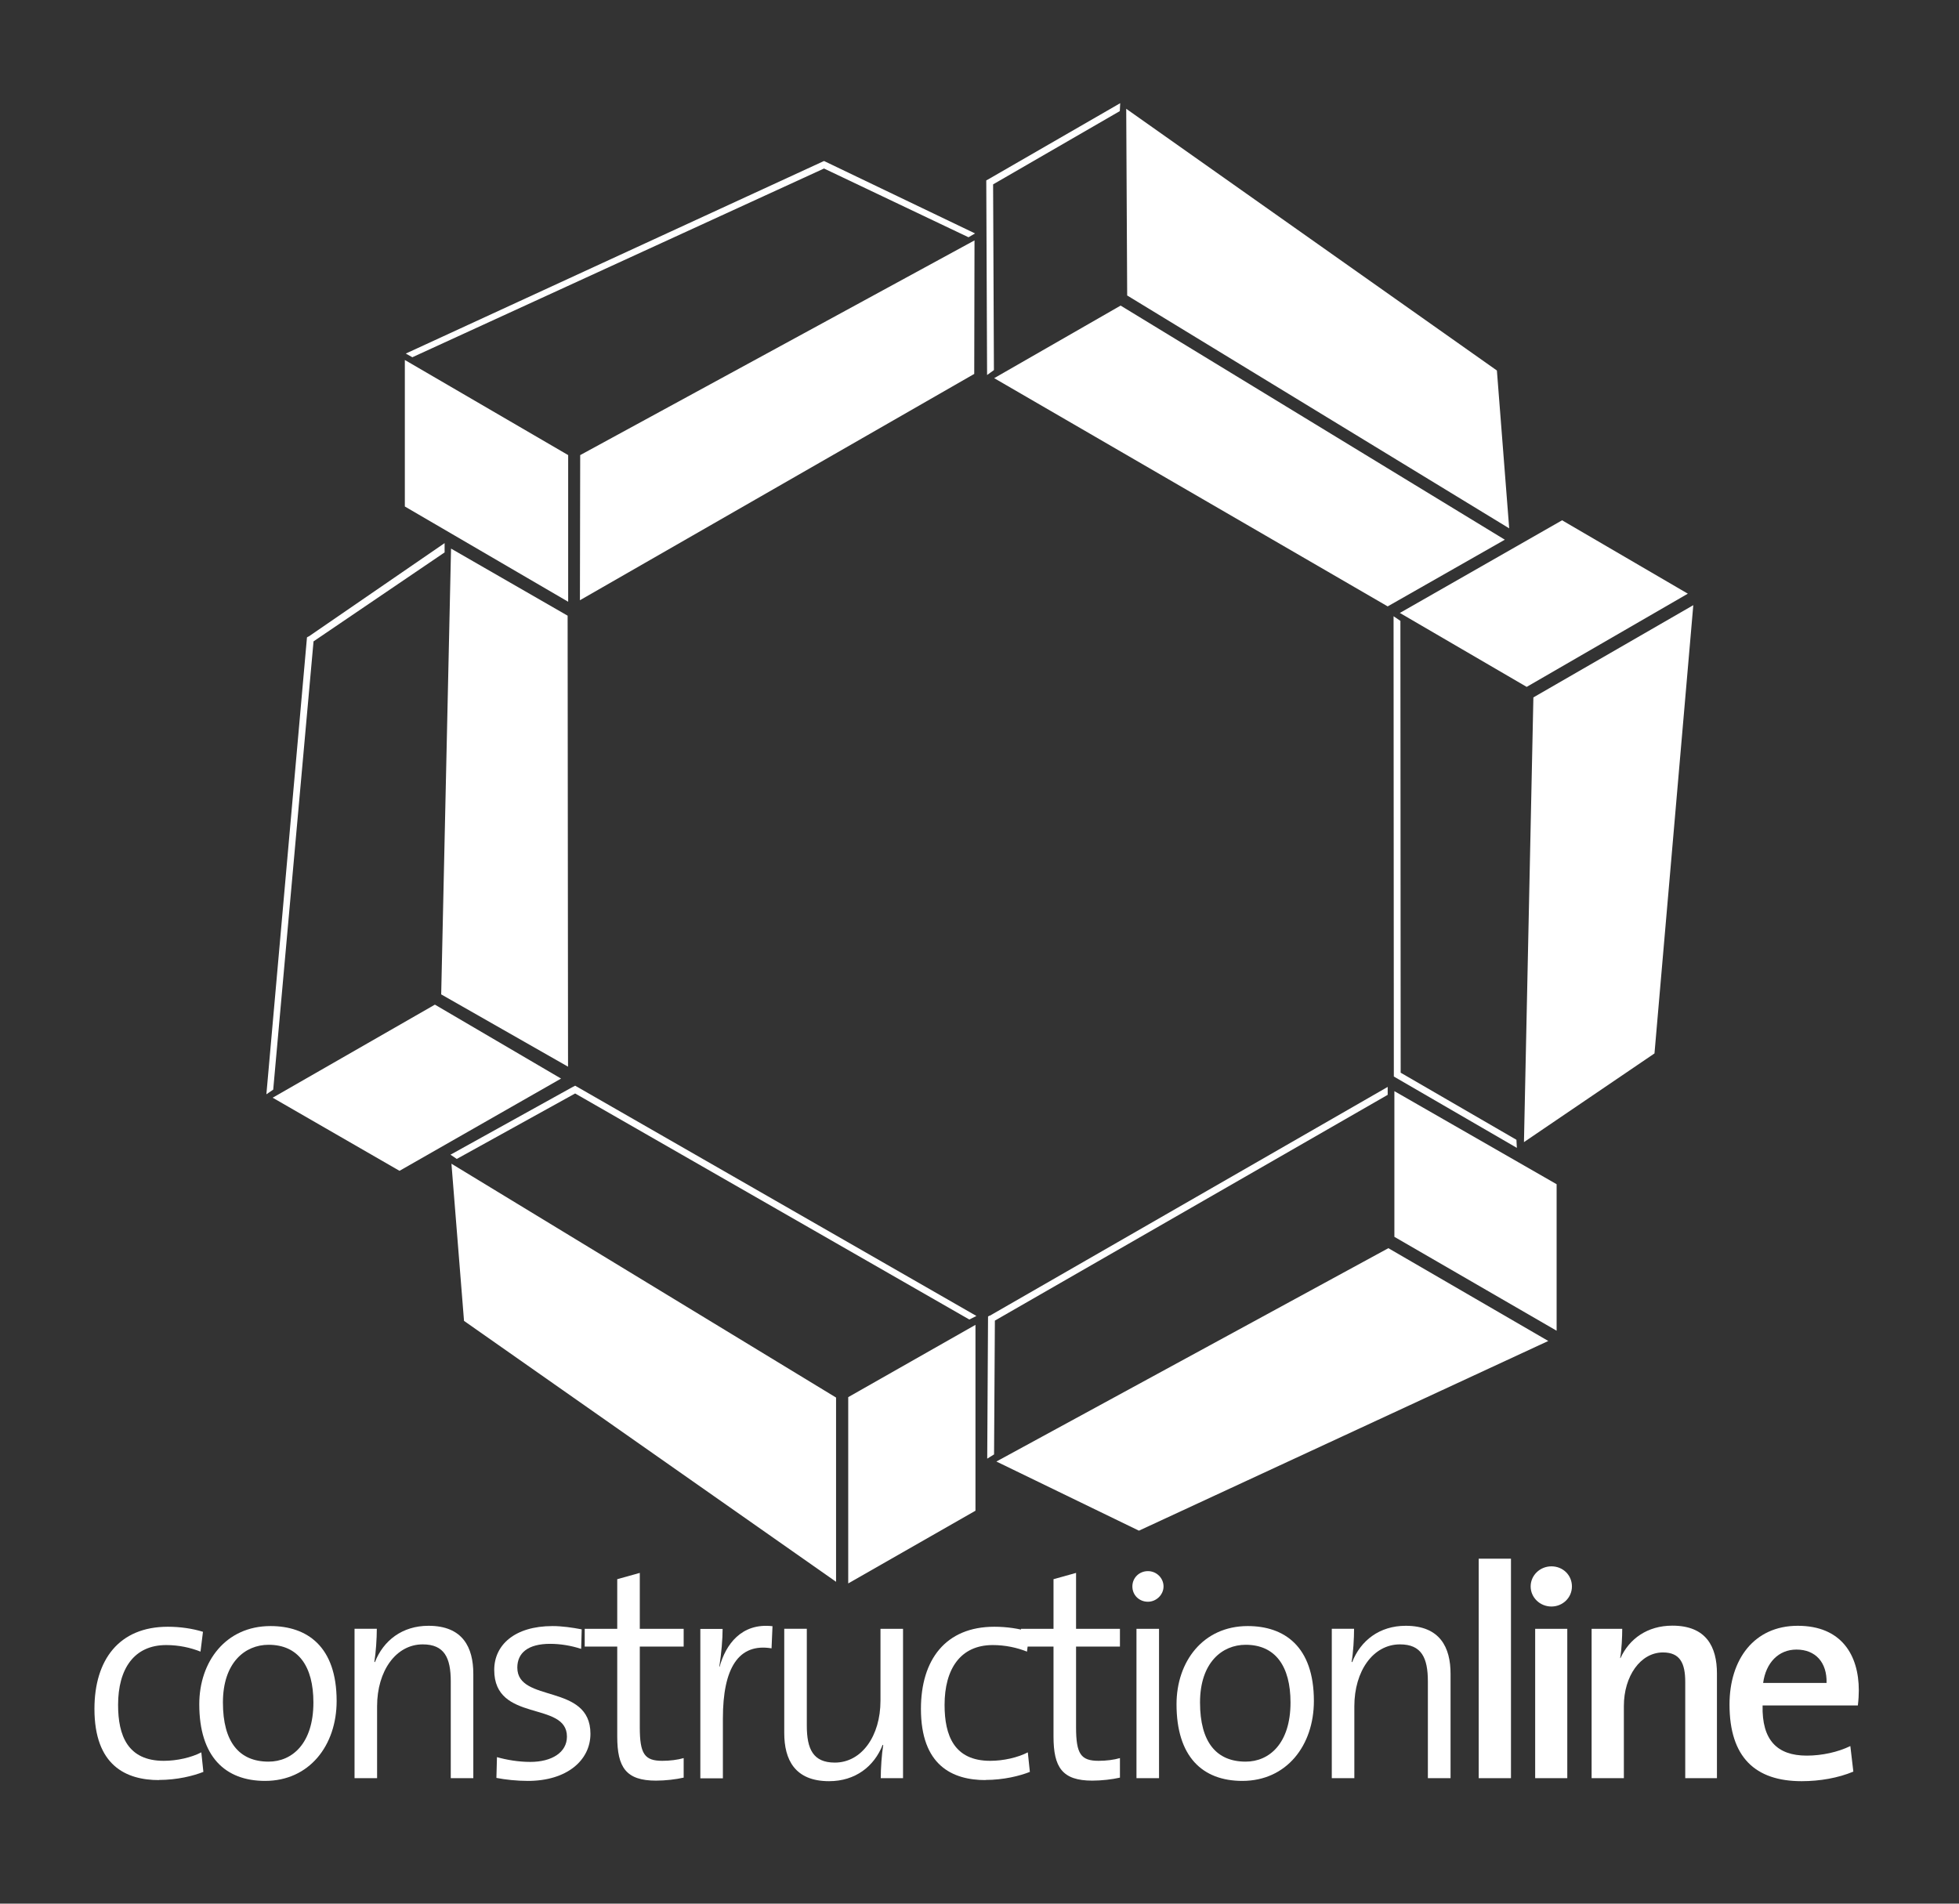
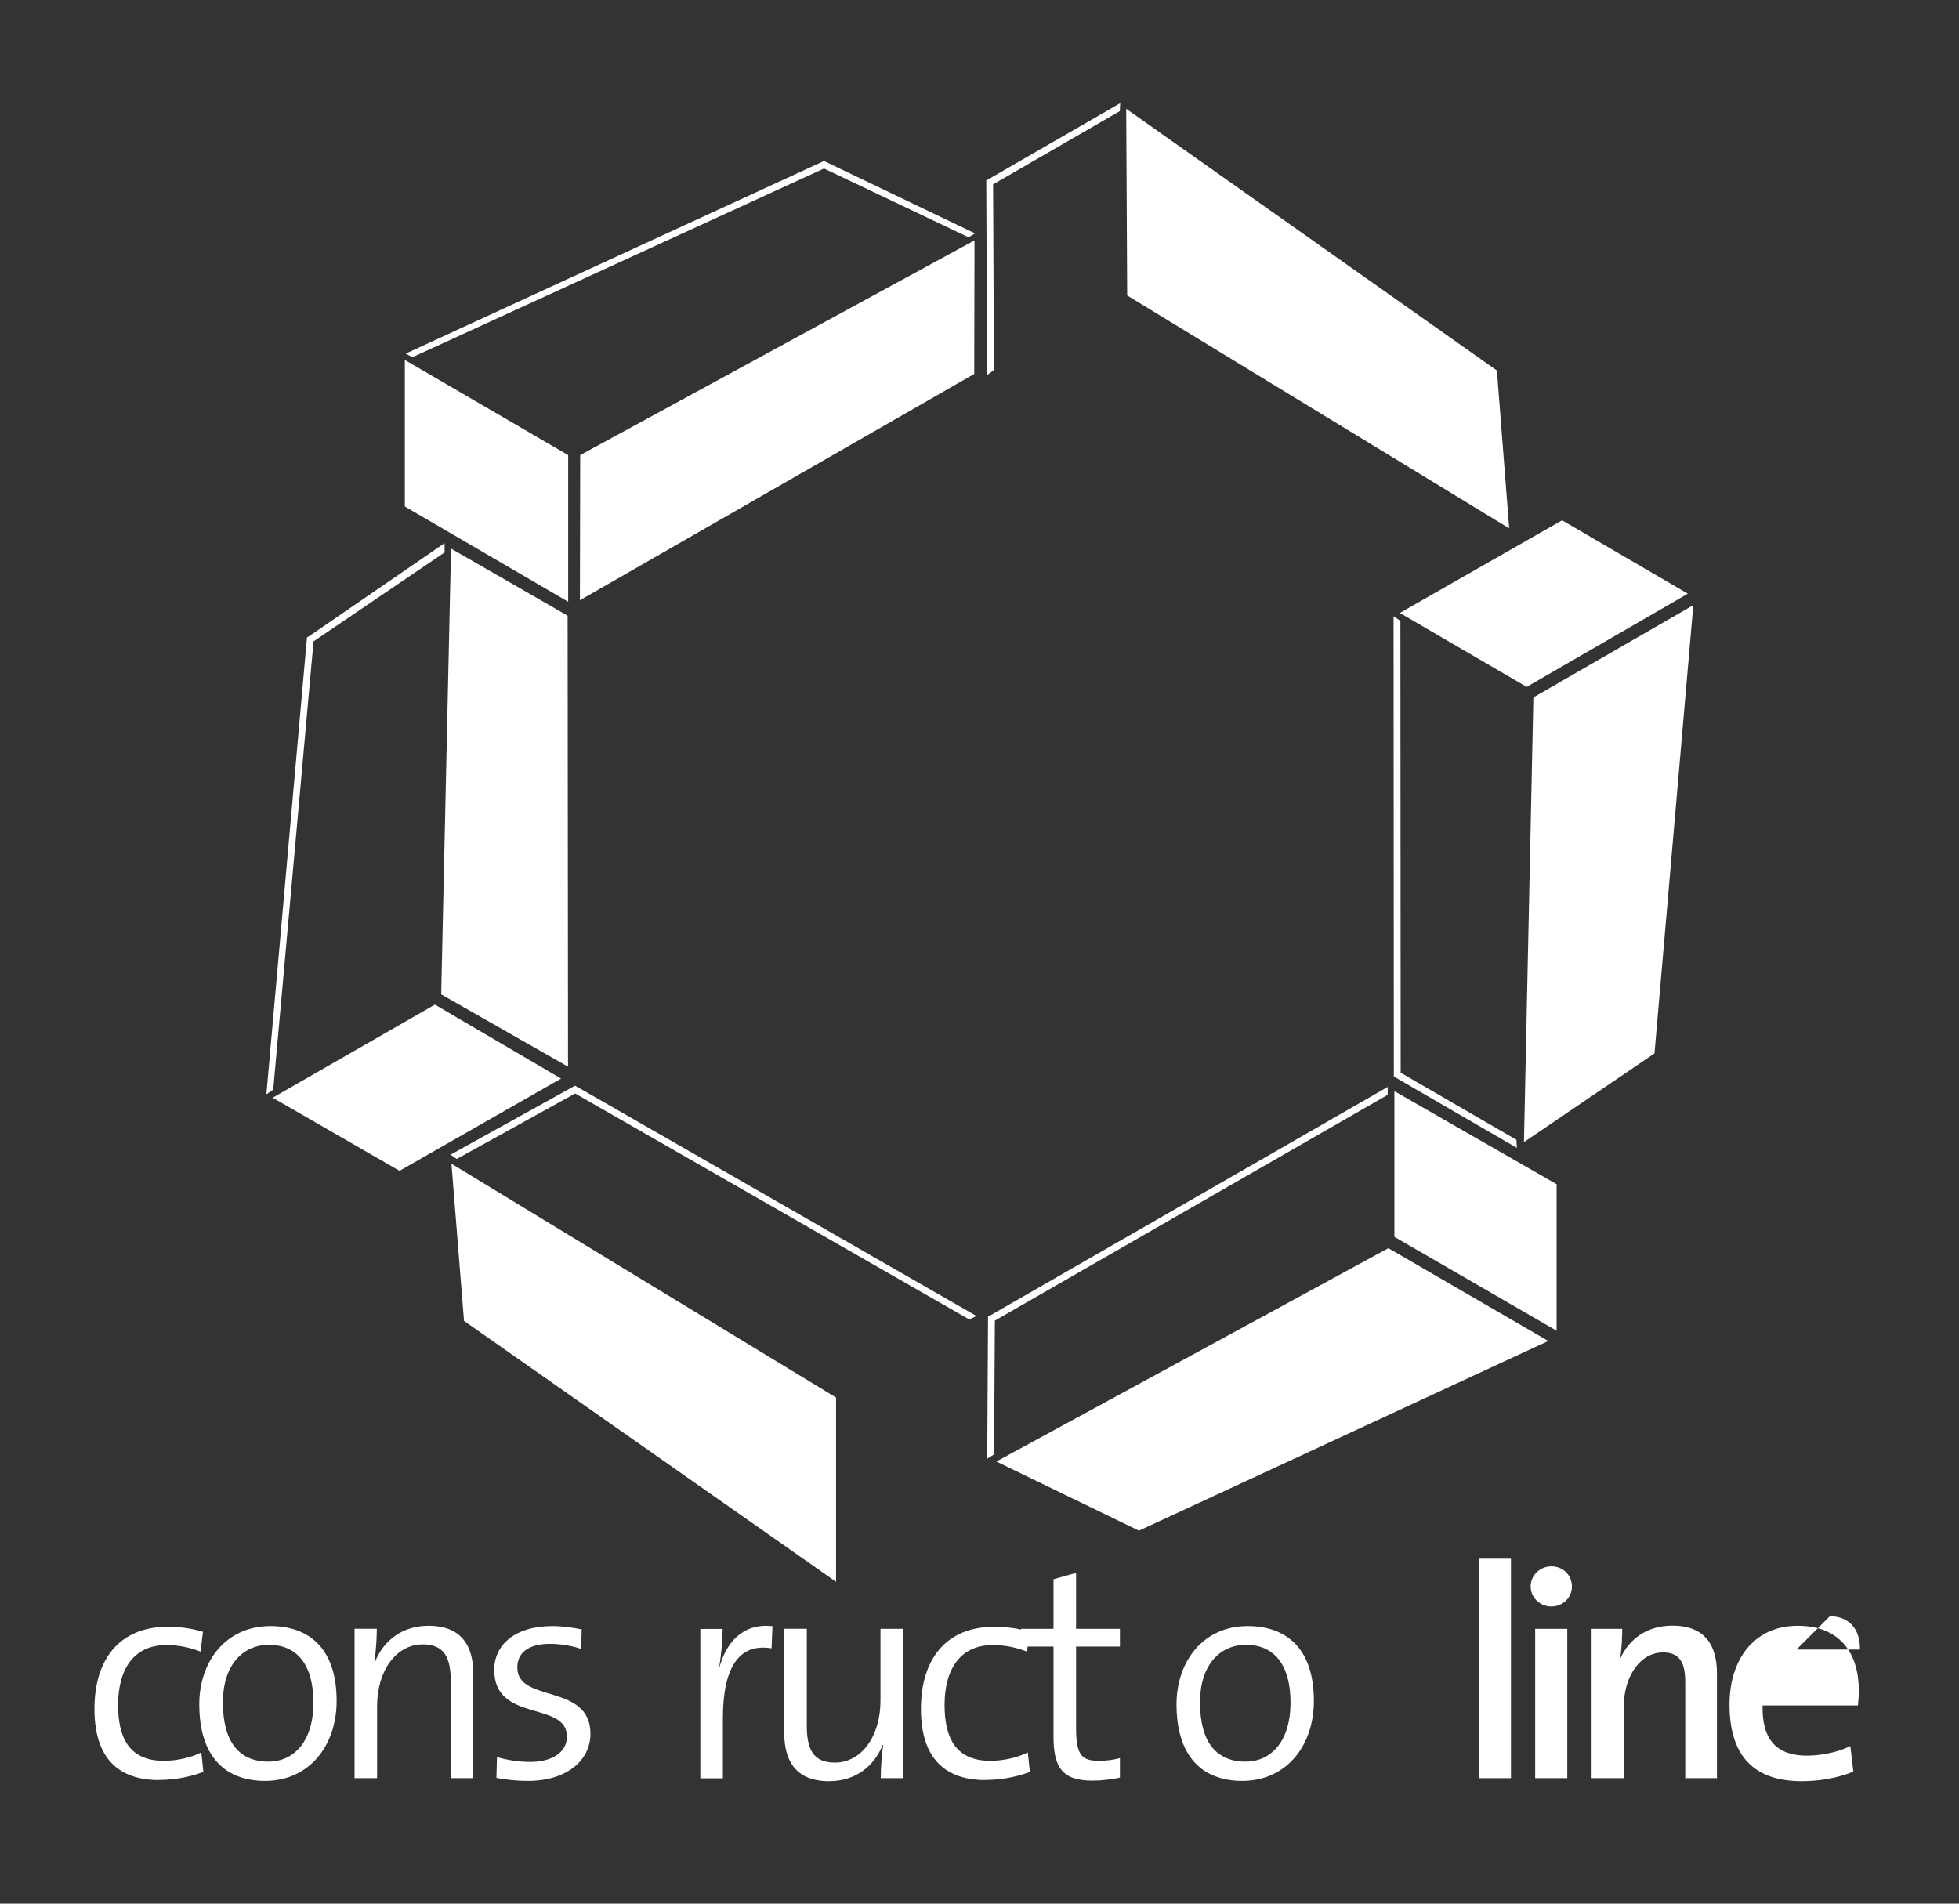
<svg xmlns="http://www.w3.org/2000/svg" id="Layer_2" version="1.1" viewBox="0 0 143.33 139.29">
  <rect x="0" y="0" width="143.33" height="139.29" fill="#333333" stroke="none" />
  <defs>
    <style>
      .st0 {
        fill: #fff;
      }
    </style>
  </defs>
  <polygon class="st0" points="29.62 26.34 41.57 33.3 41.57 44.03 29.62 37.06 29.62 26.34" />
  <polygon class="st0" points="42.45 33.3 42.43 43.92 71.28 27.36 71.3 17.59 42.45 33.3" />
-   <polygon class="st0" points="72.74 27.67 81.99 22.36 110.1 39.49 101.53 44.37 72.74 27.67" />
  <polygon class="st0" points="82.47 21.62 82.4 7.96 109.52 27.11 110.42 38.66 82.47 21.62" />
  <polygon class="st0" points="102.42 44.85 114.29 38.07 123.49 43.44 111.7 50.26 102.42 44.85" />
  <polygon class="st0" points="112.19 51.03 123.89 44.28 121.05 77.08 111.5 83.57 112.19 51.03" />
  <polygon class="st0" points="102.02 79.84 113.89 86.65 113.89 97.37 102.02 90.5 102.02 79.84" />
  <polygon class="st0" points="101.58 91.33 113.28 98.12 83.33 112 72.9 106.94 101.58 91.33" />
-   <polygon class="st0" points="71.37 96.94 71.37 110.54 62.06 115.86 62.06 102.23 71.37 96.94" />
  <polygon class="st0" points="61.17 102.26 61.17 115.74 33.95 96.65 33.03 85.15 61.17 102.26" />
  <polygon class="st0" points="29.23 85.67 41.05 78.92 31.82 73.51 19.95 80.32 29.23 85.67" />
  <polygon class="st0" points="32.28 72.76 41.56 78.05 41.53 45.05 33 40.14 32.28 72.76" />
  <path class="st0" d="M60.18,11.83l-30.49,14.04.48.27s29.9-13.71,30.12-13.81c.21.1,10.57,5.03,10.57,5.03l.48-.28-11.05-5.3-.11.05Z" />
  <path class="st0" d="M72.29,13.13l-.13.07.06,14.24.5-.36s-.06-13.31-.06-13.59c.24-.14,9.27-5.36,9.27-5.36l.03-.58-9.67,5.58Z" />
  <path class="st0" d="M101.96,45.08l.02,33.69,9,5.22-.03-.59s-8.23-4.77-8.47-4.91c0-.29-.02-33.06-.02-33.06l-.5-.34Z" />
  <path class="st0" d="M72.41,96.26l-.12.07-.06,10.4.5-.31s.06-9.51.06-9.79c.25-.14,28.74-16.52,28.74-16.52v-.58l-29.11,16.74Z" />
  <path class="st0" d="M41.96,79.5l-9,4.99.46.31s8.42-4.66,8.66-4.79c.24.14,28.84,16.54,28.84,16.54l.52-.26-29.36-16.85-.12.07Z" />
  <path class="st0" d="M22.56,46.57l-.1.07-2.97,33.43.5-.34s2.93-32.57,2.95-32.8c.19-.13,9.59-6.51,9.59-6.51v-.68s-9.97,6.85-9.97,6.85Z" />
  <g>
    <path class="st0" d="M11.64,130.25c-2.44,0-4.73-1.08-4.73-5.21,0-3.59,1.8-6.01,5.37-6.01.9,0,1.8.13,2.57.37l-.18,1.45c-.73-.29-1.58-.48-2.51-.48-2.35,0-3.52,1.74-3.52,4.38,0,2.24.7,4.09,3.34,4.09.97,0,2.02-.24,2.75-.62l.15,1.43c-.73.29-1.91.59-3.26.59Z" />
    <path class="st0" d="M19.4,130.31c-2.93,0-4.82-1.78-4.82-5.61,0-3.12,1.94-5.72,5.21-5.72,2.66,0,4.84,1.47,4.84,5.48,0,3.26-2,5.85-5.24,5.85ZM19.65,120.35c-1.72,0-3.34,1.3-3.34,4.22s1.21,4.33,3.34,4.33c1.72,0,3.28-1.32,3.28-4.33,0-2.64-1.1-4.22-3.28-4.22Z" />
    <path class="st0" d="M32.98,130.11v-7.08c0-1.72-.46-2.71-2.05-2.71-1.96,0-3.34,1.94-3.34,4.53v5.26h-1.65v-10.93h1.63c0,.7-.07,1.76-.18,2.42l.04.02c.62-1.58,2-2.66,3.92-2.66,2.51,0,3.28,1.58,3.28,3.52v7.63h-1.65Z" />
    <path class="st0" d="M38.63,130.31c-.81,0-1.65-.09-2.31-.22l.04-1.52c.7.2,1.58.35,2.44.35,1.58,0,2.68-.7,2.68-1.85,0-2.64-5.32-.99-5.32-4.88,0-1.83,1.5-3.21,4.27-3.21.68,0,1.45.11,2.13.24l-.04,1.43c-.73-.24-1.52-.37-2.27-.37-1.61,0-2.4.66-2.4,1.74,0,2.62,5.35,1.12,5.35,4.84,0,1.94-1.72,3.45-4.58,3.45Z" />
-     <path class="st0" d="M48,130.29c-2.2,0-2.84-.97-2.84-3.23v-6.58h-2.38v-1.3h2.38v-3.63l1.65-.46v4.09h3.21v1.3h-3.21v5.9c0,1.96.35,2.46,1.65,2.46.55,0,1.12-.07,1.56-.2v1.43c-.57.13-1.34.22-2.02.22Z" />
    <path class="st0" d="M56.45,120.61c-2.42-.4-3.56,1.45-3.56,5.13v4.38h-1.65v-10.93h1.63c0,.73-.09,1.8-.24,2.75l.02.02c.44-1.61,1.58-3.23,3.87-2.97l-.07,1.63Z" />
    <path class="st0" d="M64.44,130.11c0-.7.07-1.76.18-2.42l-.04-.02c-.62,1.58-2,2.66-3.92,2.66-2.51,0-3.28-1.58-3.28-3.52v-7.63h1.65v7.08c0,1.72.46,2.71,2.05,2.71,1.96,0,3.34-1.94,3.34-4.53v-5.26h1.65v10.93h-1.63Z" />
    <path class="st0" d="M72.11,130.25c-2.44,0-4.73-1.08-4.73-5.21,0-3.59,1.8-6.01,5.37-6.01.9,0,1.8.13,2.57.37l-.18,1.45c-.73-.29-1.58-.48-2.51-.48-2.35,0-3.52,1.74-3.52,4.38,0,2.24.7,4.09,3.34,4.09.97,0,2.02-.24,2.75-.62l.15,1.43c-.73.29-1.91.59-3.26.59Z" />
    <path class="st0" d="M79.92,130.29c-2.2,0-2.84-.97-2.84-3.23v-6.58h-2.38v-1.3h2.38v-3.63l1.65-.46v4.09h3.21v1.3h-3.21v5.9c0,1.96.35,2.46,1.65,2.46.55,0,1.12-.07,1.56-.2v1.43c-.57.13-1.34.22-2.02.22Z" />
-     <path class="st0" d="M83.99,117.2c-.64,0-1.14-.48-1.14-1.12s.51-1.12,1.14-1.12,1.14.51,1.14,1.12-.53,1.12-1.14,1.12ZM83.15,130.11v-10.93h1.65v10.93h-1.65Z" />
    <path class="st0" d="M90.9,130.31c-2.93,0-4.82-1.78-4.82-5.61,0-3.12,1.94-5.72,5.21-5.72,2.66,0,4.84,1.47,4.84,5.48,0,3.26-2,5.85-5.24,5.85ZM91.14,120.35c-1.72,0-3.34,1.3-3.34,4.22s1.21,4.33,3.34,4.33c1.72,0,3.28-1.32,3.28-4.33,0-2.64-1.1-4.22-3.28-4.22Z" />
-     <path class="st0" d="M104.47,130.11v-7.08c0-1.72-.46-2.71-2.04-2.71-1.96,0-3.34,1.94-3.34,4.53v5.26h-1.65v-10.93h1.63c0,.7-.06,1.76-.18,2.42l.04.02c.62-1.58,2-2.66,3.92-2.66,2.51,0,3.28,1.58,3.28,3.52v7.63h-1.65Z" />
    <path class="st0" d="M108.19,130.11v-16.06h2.36v16.06h-2.36Z" />
    <path class="st0" d="M113.51,117.55c-.84,0-1.52-.66-1.52-1.47s.68-1.47,1.52-1.47,1.5.64,1.5,1.47-.68,1.47-1.5,1.47ZM112.32,130.11v-10.93h2.35v10.93h-2.35Z" />
    <path class="st0" d="M123.3,130.11v-7.04c0-1.36-.37-2.16-1.63-2.16-1.65,0-2.86,1.74-2.86,3.92v5.28h-2.36v-10.93h2.24c0,.57-.04,1.52-.15,2.13l.02.02c.64-1.41,1.96-2.38,3.8-2.38,2.49,0,3.26,1.56,3.26,3.5v7.66h-2.33Z" />
-     <path class="st0" d="M135.93,124.79h-6.97c-.06,2.53,1.06,3.67,3.23,3.67,1.12,0,2.29-.26,3.19-.7l.22,1.87c-1.1.46-2.44.7-3.78.7-3.41,0-5.28-1.76-5.28-5.61,0-3.3,1.8-5.76,4.99-5.76s4.47,2.13,4.47,4.73c0,.31-.02.68-.07,1.1ZM131.44,120.7c-1.32,0-2.24.97-2.44,2.44h4.64c.04-1.5-.81-2.44-2.2-2.44Z" />
+     <path class="st0" d="M135.93,124.79h-6.97c-.06,2.53,1.06,3.67,3.23,3.67,1.12,0,2.29-.26,3.19-.7l.22,1.87c-1.1.46-2.44.7-3.78.7-3.41,0-5.28-1.76-5.28-5.61,0-3.3,1.8-5.76,4.99-5.76s4.47,2.13,4.47,4.73c0,.31-.02.68-.07,1.1ZM131.44,120.7h4.64c.04-1.5-.81-2.44-2.2-2.44Z" />
  </g>
</svg>